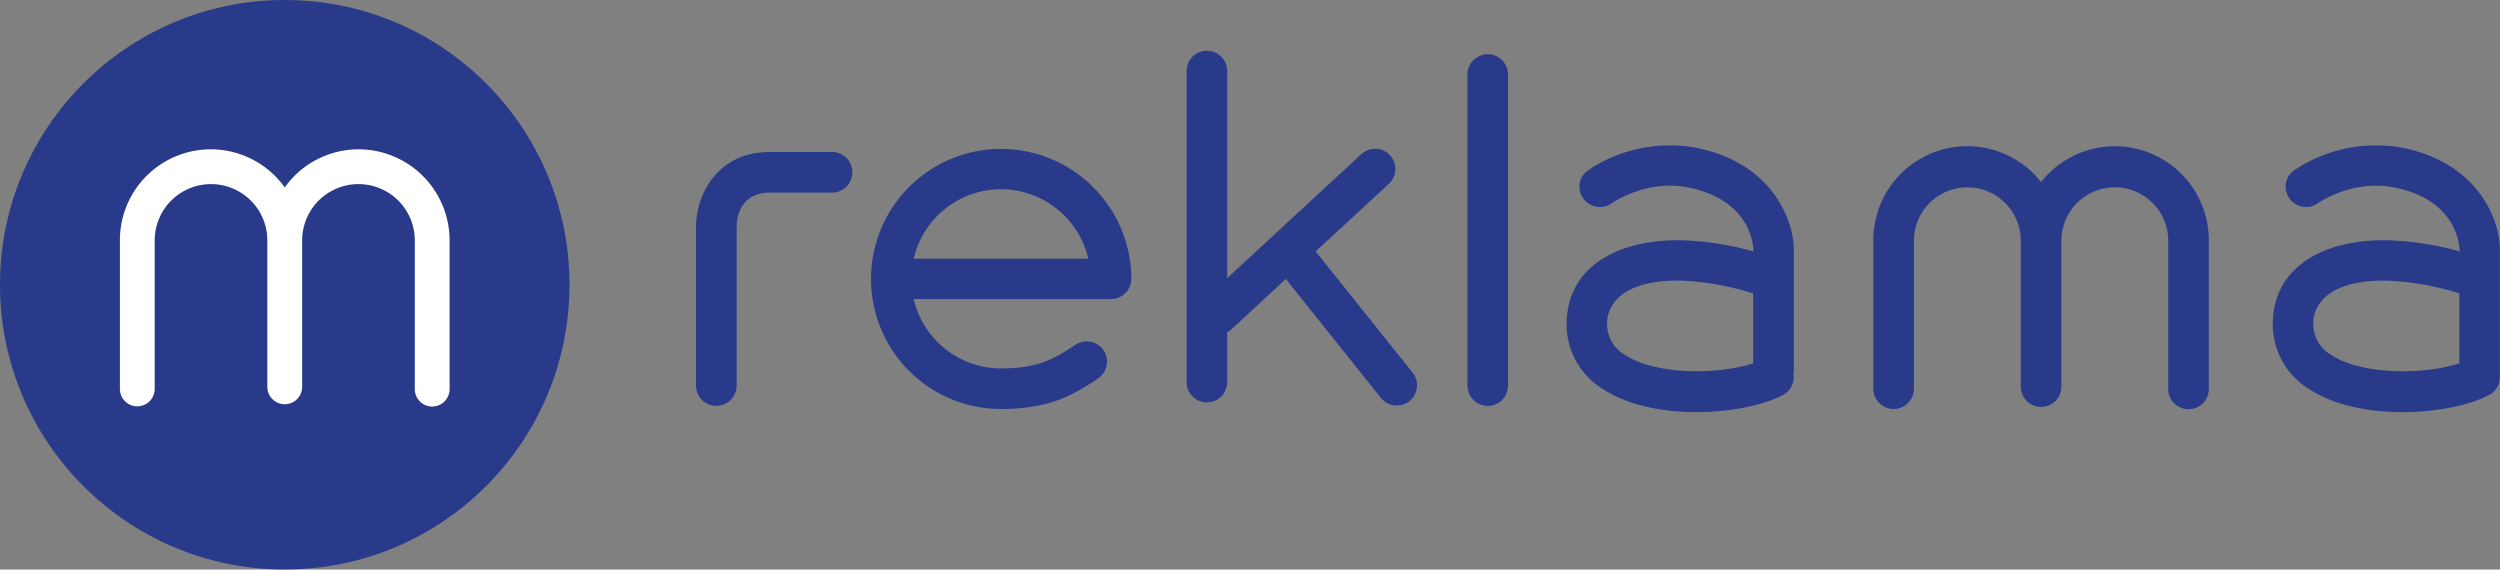
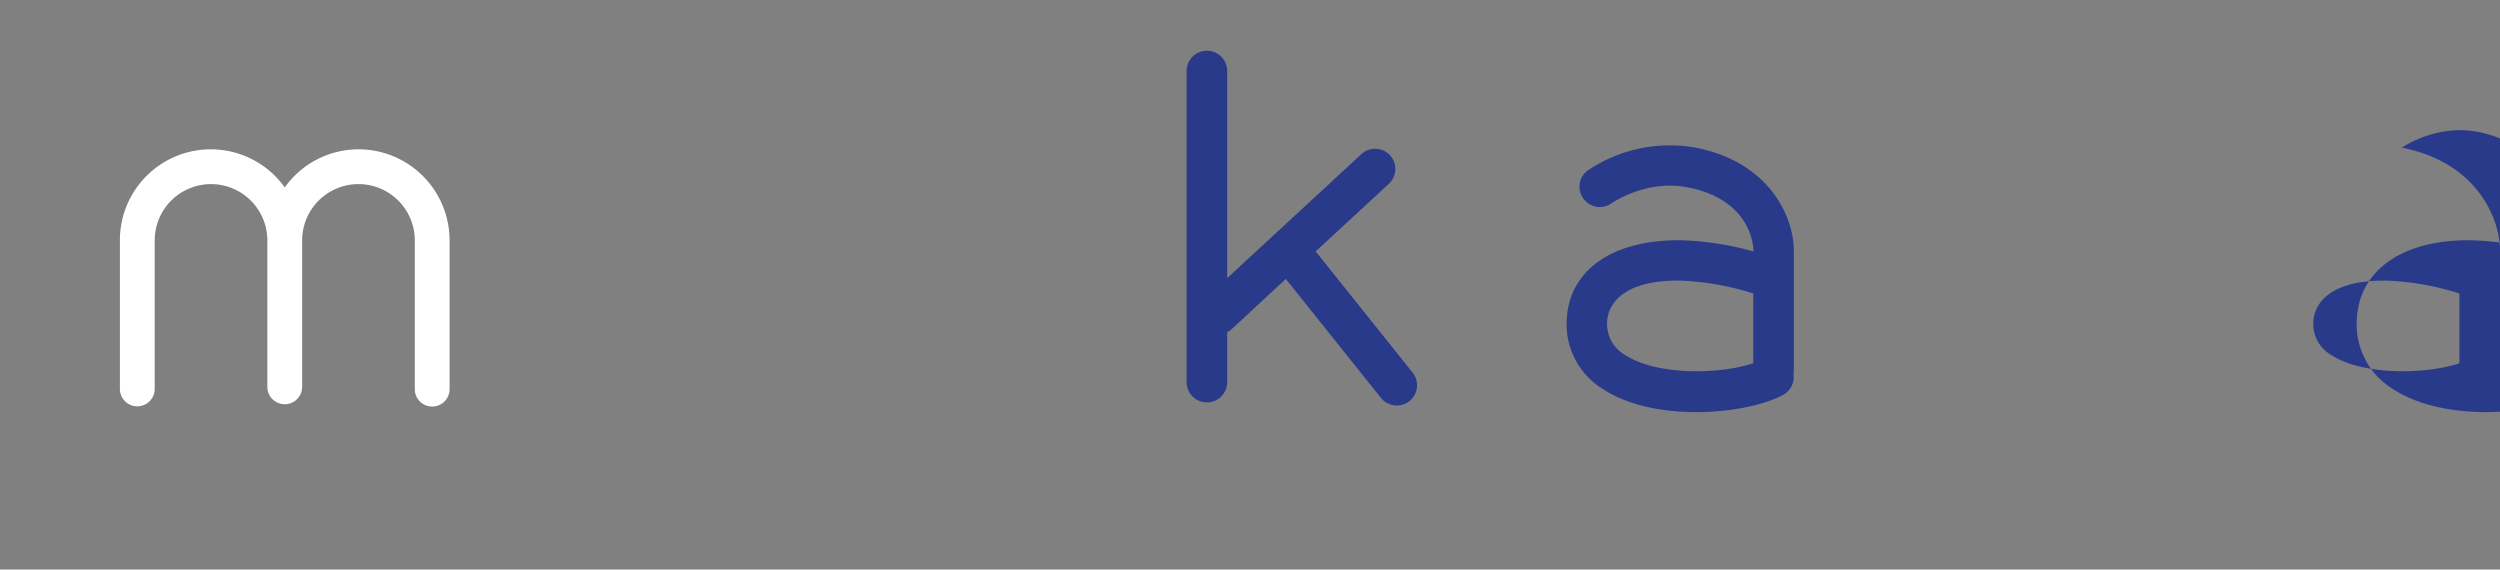
<svg xmlns="http://www.w3.org/2000/svg" width="447.395" height="101.917" viewBox="0 0 447.395 101.917">
  <rect x="0" y="0" width="447.395" height="101.917" fill="#808080" stroke="none" />
  <g id="m-rekama-logo" transform="translate(-13.14 -16.37)">
-     <path id="Path_25" data-name="Path 25" d="M50.382,69.146a3.638,3.638,0,0,1-3.632-3.632V37.089c0-5.374,3.521-13.379,13.231-13.379H71.1a3.632,3.632,0,0,1,0,7.264H59.981c-5.67,0-5.967,5.077-5.967,6.115V65.514A3.638,3.638,0,0,1,50.382,69.146Z" transform="translate(90.951 19.862)" fill="#293a8b" />
-     <path id="Path_26" data-name="Path 26" d="M78.5,23.56a23.274,23.274,0,1,0,0,46.548c8.857,0,13.082-2.705,16.788-5.077l.482-.334a3.624,3.624,0,1,0-3.891-6.115l-.519.334c-3.3,2.112-6.115,3.928-12.86,3.928a16.057,16.057,0,0,1-15.64-12.415H98.18a3.638,3.638,0,0,0,3.632-3.632A23.338,23.338,0,0,0,78.5,23.56ZM62.862,43.2a16.035,16.035,0,0,1,31.242,0Z" transform="translate(113.79 19.457)" fill="#293a8b" />
-     <path id="Path_27" data-name="Path 27" d="M87.632,81.919A3.638,3.638,0,0,1,84,78.287V22.622a3.632,3.632,0,0,1,7.264,0V78.287A3.638,3.638,0,0,1,87.632,81.919Z" transform="translate(191.751 7.09)" fill="#293a8b" />
-     <path id="Path_28" data-name="Path 28" d="M146.813,23.43a16.819,16.819,0,0,0-13.194,6.411A16.811,16.811,0,0,0,103.6,40.256V66.828a3.632,3.632,0,0,0,7.264,0V40.255a9.562,9.562,0,0,1,19.123,0v26.2a3.632,3.632,0,1,0,7.264,0v-26.2a9.562,9.562,0,0,1,19.123,0V66.865a3.632,3.632,0,0,0,7.264,0V40.256A16.837,16.837,0,0,0,146.813,23.43Z" transform="translate(244.79 19.105)" fill="#293a8b" />
-     <circle id="Ellipse_25" data-name="Ellipse 25" cx="50.958" cy="50.958" r="50.958" transform="translate(13.14 16.37)" fill="#293a8b" />
    <path id="Path_29" data-name="Path 29" d="M61.624,23.58A16.23,16.23,0,0,0,48.43,30.4a16.261,16.261,0,0,0-29.5,9.487V66.459a3.113,3.113,0,1,0,6.226,0V39.887a10.08,10.08,0,0,1,20.161,0v26.2a3.113,3.113,0,0,0,6.226,0v-26.2a10.08,10.08,0,1,1,20.161,0V66.5a3.113,3.113,0,0,0,6.226,0V39.887A16.307,16.307,0,0,0,61.624,23.58Z" transform="translate(15.668 19.511)" fill="#fff" />
    <path id="Path_46" data-name="Path 46" d="M110.873,76.412,93.529,54.732,106.611,42.65a3.619,3.619,0,1,0-4.929-5.3L77.7,59.512V22.452a3.632,3.632,0,0,0-7.264,0V78.117a3.632,3.632,0,0,0,7.264,0V69.185a3.216,3.216,0,0,0,.852-.593l9.636-8.932L105.2,80.933a3.652,3.652,0,0,0,2.854,1.371,3.715,3.715,0,0,0,2.261-.778A3.642,3.642,0,0,0,110.873,76.412Z" transform="translate(155.057 6.63)" fill="#293a8b" />
    <path id="Path_47" data-name="Path 47" d="M129.442,42.139c0-5.114-3.669-15.565-17.567-18.308a26.313,26.313,0,0,0-19.309,4.077,3.58,3.58,0,0,0-.778,5.04,3.626,3.626,0,0,0,5.077.815c.074-.037,6.152-4.3,13.638-2.817,11.192,2.224,11.674,10.3,11.711,11.192V42.4a54.031,54.031,0,0,0-13.045-2c-12.045-.111-19.79,5.226-20.346,13.935a13.574,13.574,0,0,0,6.6,12.786c4.484,2.891,10.636,4.04,16.566,4.04,6.189,0,12.119-1.26,15.528-3.076a3.632,3.632,0,0,0,1.853-3.817,4.54,4.54,0,0,0,.074-.7V42.139ZM99.348,61a6.438,6.438,0,0,1-3.3-6.226c.111-1.7,1.408-7.264,13.008-7.153a49.586,49.586,0,0,1,13.119,2.3V62.412C116.248,64.413,105.056,64.635,99.348,61Z" transform="translate(204.717 18.963)" fill="#293a8b" />
-     <path id="Path_48" data-name="Path 48" d="M163.542,42.139c0-5.114-3.669-15.565-17.567-18.308a26.313,26.313,0,0,0-19.309,4.077,3.58,3.58,0,0,0-.778,5.04,3.626,3.626,0,0,0,5.077.815c.074-.037,6.152-4.3,13.638-2.817,11.192,2.224,11.674,10.3,11.711,11.192V42.4a54.03,54.03,0,0,0-13.045-2h-.445c-11.748,0-19.383,5.337-19.9,13.935a13.574,13.574,0,0,0,6.6,12.786c4.484,2.891,10.636,4.04,16.566,4.04,6.189,0,12.119-1.26,15.528-3.076a3.586,3.586,0,0,0,1.89-3.373V42.139ZM133.448,61a6.438,6.438,0,0,1-3.3-6.226c.111-1.7,1.408-7.264,13.008-7.153a49.586,49.586,0,0,1,13.119,2.3V62.412C150.348,64.413,139.119,64.635,133.448,61Z" transform="translate(296.993 18.963)" fill="#293a8b" />
+     <path id="Path_48" data-name="Path 48" d="M163.542,42.139c0-5.114-3.669-15.565-17.567-18.308c.074-.037,6.152-4.3,13.638-2.817,11.192,2.224,11.674,10.3,11.711,11.192V42.4a54.03,54.03,0,0,0-13.045-2h-.445c-11.748,0-19.383,5.337-19.9,13.935a13.574,13.574,0,0,0,6.6,12.786c4.484,2.891,10.636,4.04,16.566,4.04,6.189,0,12.119-1.26,15.528-3.076a3.586,3.586,0,0,0,1.89-3.373V42.139ZM133.448,61a6.438,6.438,0,0,1-3.3-6.226c.111-1.7,1.408-7.264,13.008-7.153a49.586,49.586,0,0,1,13.119,2.3V62.412C150.348,64.413,139.119,64.635,133.448,61Z" transform="translate(296.993 18.963)" fill="#293a8b" />
  </g>
</svg>